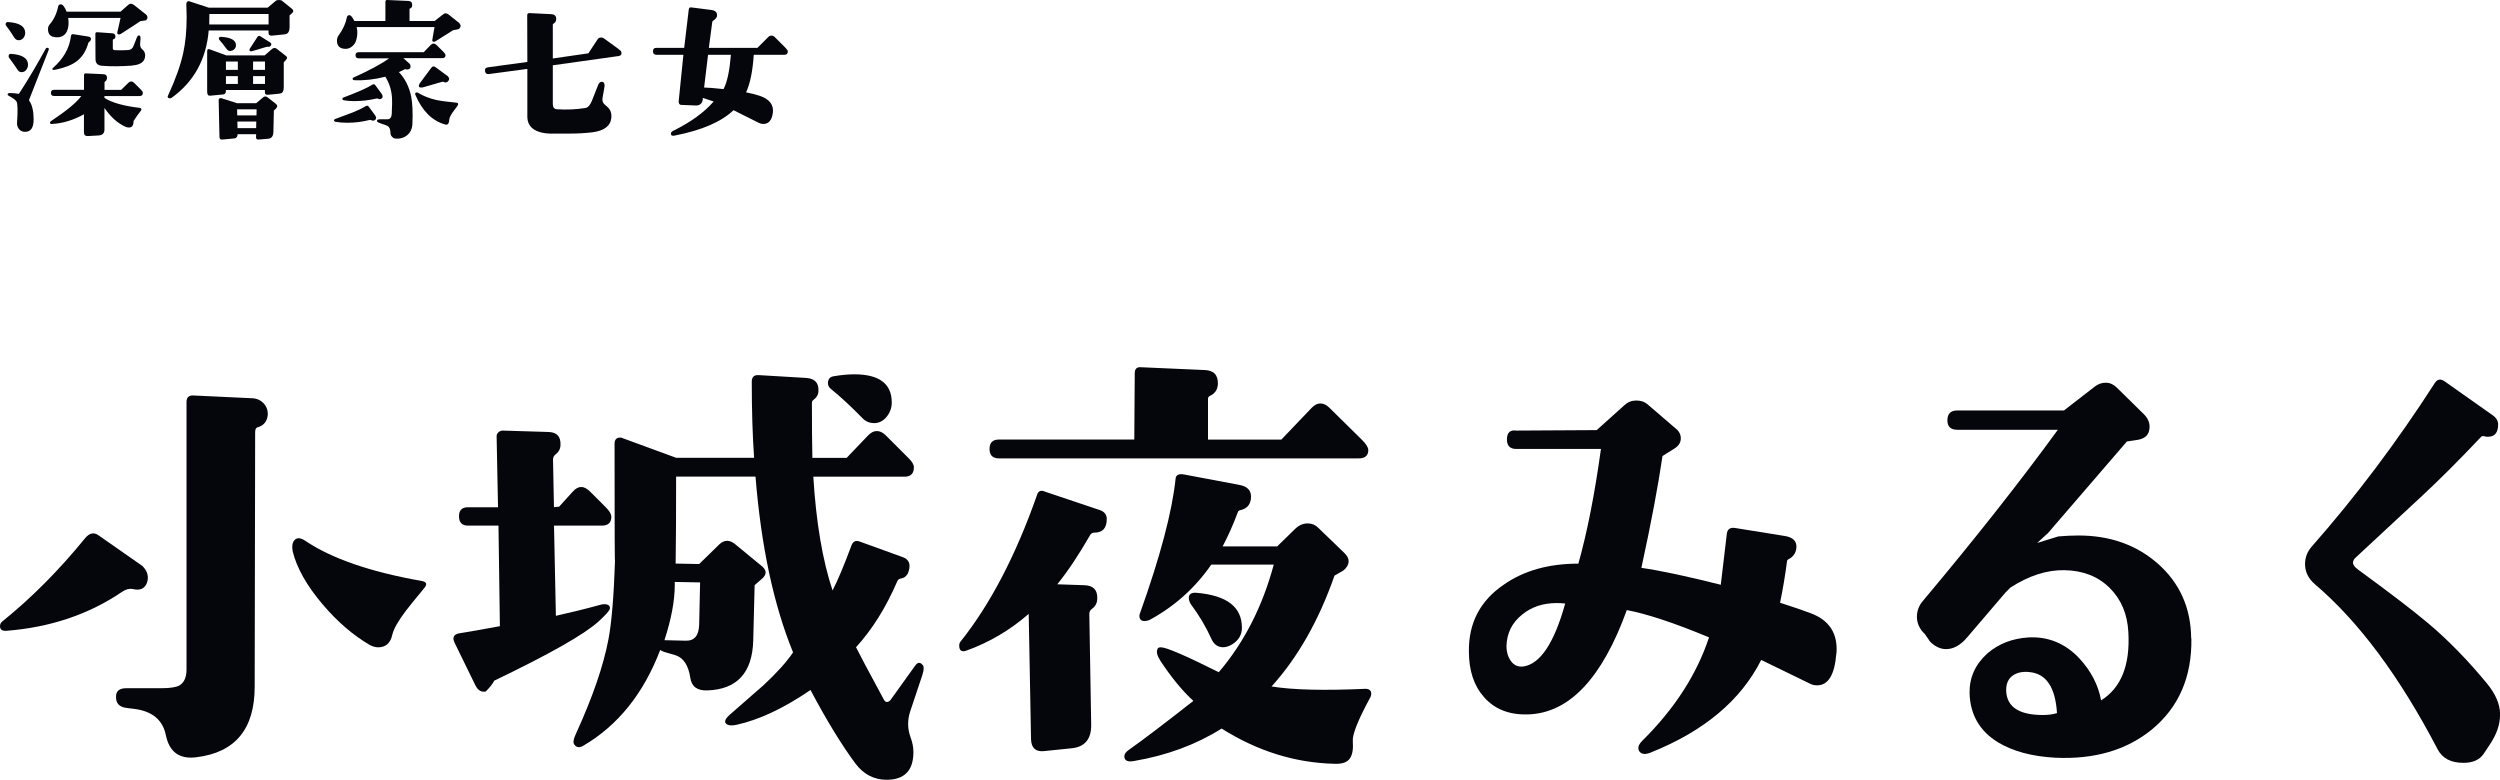
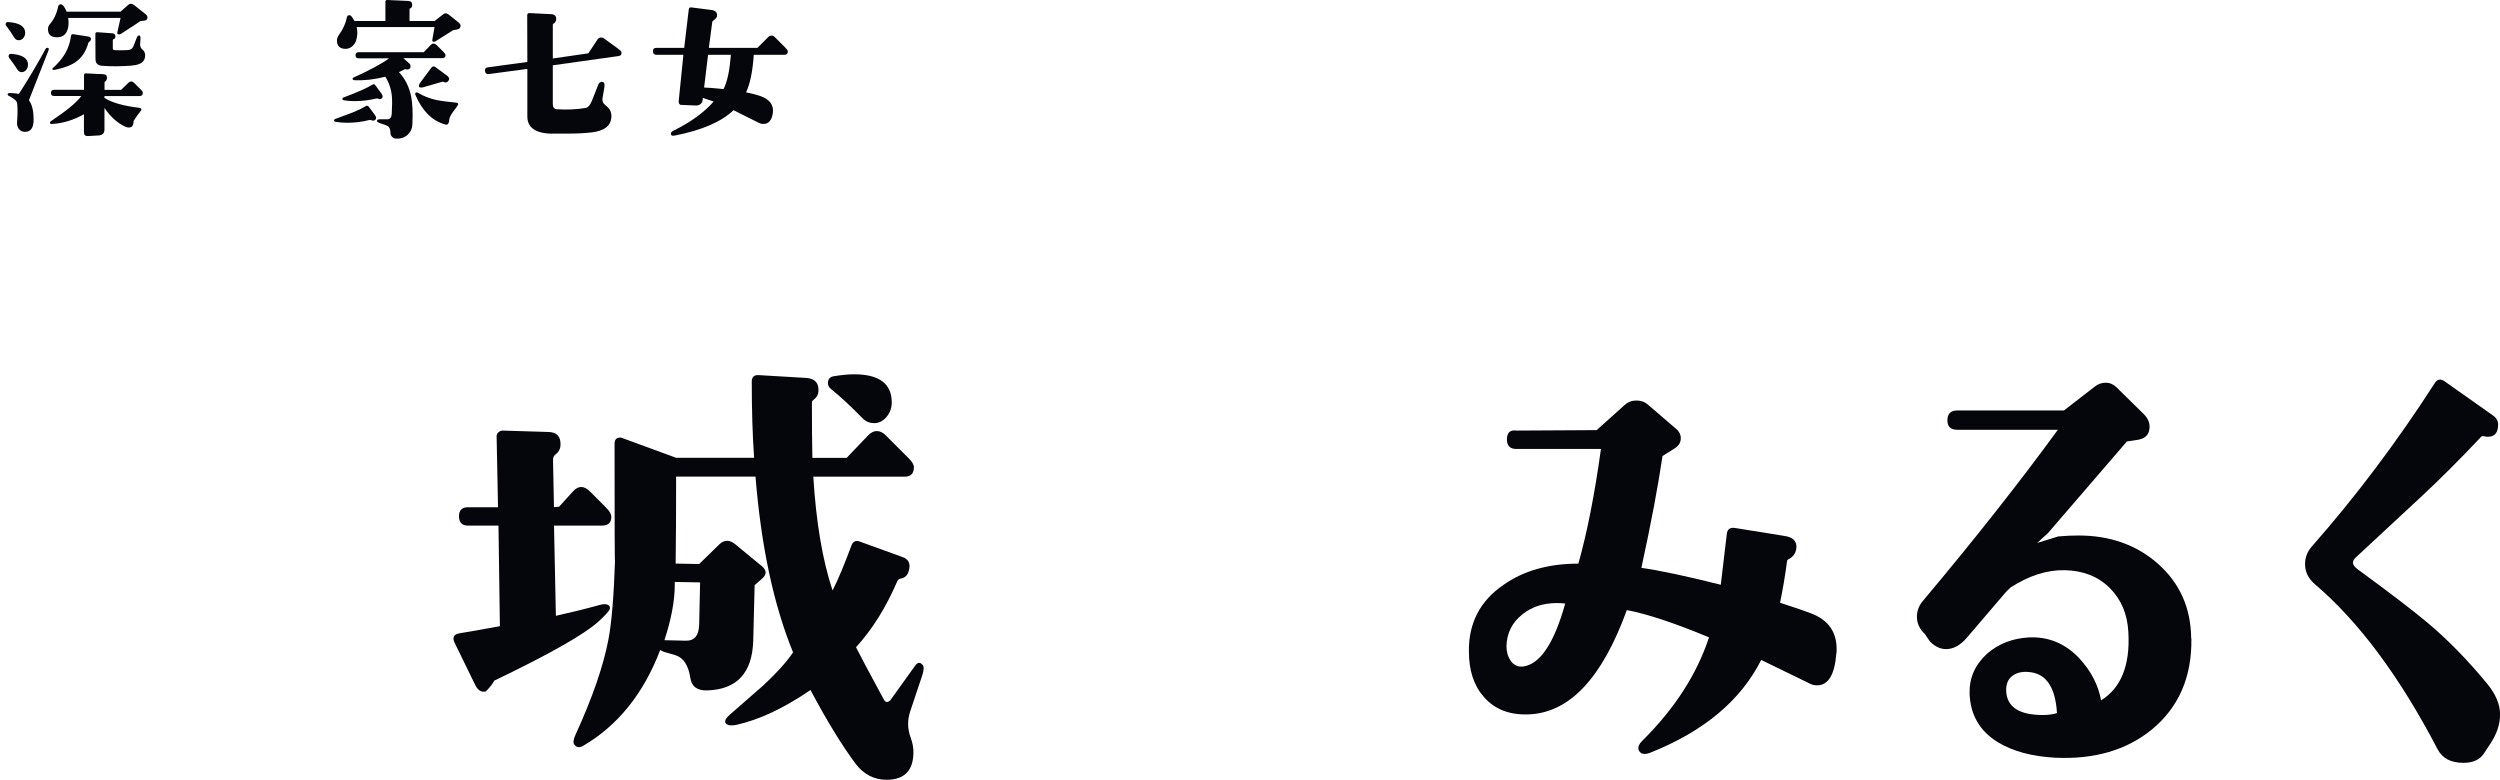
<svg xmlns="http://www.w3.org/2000/svg" id="_レイヤー_2" viewBox="0 0 374.09 116.68">
  <defs>
    <style>.cls-1{fill:#05050c;stroke-width:0px;}</style>
  </defs>
  <g id="layout">
-     <path class="cls-1" d="M22.01,87.15c-.33.94-1.05,1.27-2.18.98-.47-.09-.98.05-1.55.42-4.97,3.38-10.73,5.32-17.3,5.84-.66.05-.98-.19-.98-.7,0-.28.12-.52.35-.7,4.36-3.52,8.48-7.66,12.38-12.45.66-.8,1.34-.94,2.04-.42l6.54,4.57c.75.75.98,1.57.7,2.46ZM40.08,61.91c-.05,1.08-.56,1.76-1.55,2.04-.24.05-.35.31-.35.77l-.07,38.04c0,6.33-2.91,9.84-8.72,10.55-2.53.33-4.05-.77-4.57-3.3-.47-2.3-2.06-3.61-4.78-3.94l-1.12-.14c-1.12-.14-1.64-.75-1.55-1.83.05-.75.56-1.12,1.55-1.12h5.27c1.27,0,2.16-.14,2.67-.42.7-.42,1.05-1.22,1.05-2.39v-40.01c0-.7.35-1.03,1.05-.98l8.93.42c.61.05,1.12.29,1.55.74.42.45.63.97.63,1.58ZM63.49,87.99c-1.36,1.64-2.27,2.77-2.74,3.38-1.17,1.55-1.85,2.74-2.04,3.59-.28,1.27-.98,1.9-2.11,1.9-.42,0-.84-.12-1.27-.35-2.49-1.45-4.83-3.47-7.03-6.05-2.39-2.81-3.89-5.46-4.5-7.95-.14-.7-.07-1.24.21-1.62.38-.47.91-.47,1.62,0,3.94,2.67,9.77,4.69,17.51,6.05.7.14.82.49.35,1.05Z" />
    <path class="cls-1" d="M91.48,77.31c0,.89-.47,1.34-1.41,1.34h-7.17l.28,13.5c2.3-.52,4.48-1.05,6.54-1.62.47-.14.84-.16,1.12-.07.33.09.47.31.42.63-.09.33-.66.96-1.69,1.9-2.11,1.92-7.31,4.88-15.61,8.86-.24.47-.66,1.01-1.27,1.62-.66.14-1.17-.16-1.55-.91l-3.09-6.33c-.42-.84-.17-1.34.77-1.48.14,0,2.13-.35,5.98-1.05l-.21-15.05h-4.57c-.89,0-1.34-.47-1.34-1.41,0-.89.45-1.34,1.34-1.34h4.5l-.21-10.62c0-.23.09-.43.28-.6.19-.16.4-.25.63-.25l6.89.21c1.22.05,1.8.68,1.76,1.9,0,.61-.26,1.1-.77,1.48-.24.19-.35.45-.35.77l.14,7.1.77-.07,2.04-2.25c.42-.47.84-.7,1.27-.7s.87.24,1.34.7l2.32,2.32c.56.56.84,1.03.84,1.41ZM138.09,99.52c.19.24.16.73-.07,1.48l-1.83,5.48c-.42,1.31-.4,2.6.07,3.87.28.75.42,1.48.42,2.18,0,2.77-1.34,4.15-4.01,4.15-1.88,0-3.42-.8-4.64-2.39-2.06-2.77-4.31-6.44-6.75-11.04-3.98,2.72-7.66,4.45-11.04,5.2-.89.19-1.45.09-1.69-.28-.14-.33.09-.75.7-1.27l4.99-4.36c1.97-1.83,3.45-3.47,4.43-4.92-2.91-7.12-4.78-15.89-5.62-26.3h-11.88c0,5.44-.02,9.77-.07,13.01l3.52.07,3.02-2.95c.75-.7,1.55-.7,2.39,0l4.01,3.3c.7.61.7,1.22,0,1.83l-1.12.98-.21,8.3c-.14,4.83-2.44,7.31-6.89,7.45-1.5.05-2.34-.59-2.53-1.9-.28-1.87-1.03-3-2.25-3.38l-1.69-.49c-.24-.09-.42-.19-.56-.28-2.49,6.52-6.33,11.3-11.53,14.34-.56.33-1.01.26-1.34-.21-.19-.28-.12-.77.21-1.48,2.53-5.53,4.17-10.29,4.92-14.27.47-2.48.8-6.42.98-11.81-.05.94-.07-4.87-.07-17.44,0-.66.33-.96.98-.91l8.23,3.02h11.67c-.24-3.38-.35-7.17-.35-11.39,0-.7.35-1.03,1.05-.98l7.1.42c1.27.09,1.87.73,1.83,1.9,0,.56-.26,1.03-.77,1.41-.14.09-.21.24-.21.42,0,3.38.02,6.12.07,8.23h5.13l3.23-3.38c.42-.42.84-.63,1.27-.63.47,0,.91.21,1.34.63l3.45,3.45c.52.52.77.96.77,1.34,0,.94-.47,1.41-1.41,1.41h-13.64c.42,6.84,1.38,12.52,2.88,17.02.8-1.55,1.73-3.77,2.81-6.68.23-.66.66-.87,1.27-.63l6.4,2.32c.94.33,1.24,1.03.91,2.11-.19.66-.61,1.03-1.27,1.12-.19.05-.33.17-.42.35-1.69,3.94-3.75,7.24-6.19,9.91.56,1.12,1.94,3.73,4.15,7.8.23.47.56.52.98.14l3.73-5.2c.38-.52.75-.54,1.12-.07ZM104.77,87.15l-3.8-.07v.42c0,2.39-.52,5.16-1.55,8.3h.21l2.95.07c1.31.05,1.99-.75,2.04-2.39l.14-6.33ZM130.78,63.31c-.66,0-1.22-.23-1.69-.7-1.73-1.78-3.33-3.26-4.78-4.43-.28-.23-.42-.52-.42-.84,0-.61.3-.96.91-1.05,1.17-.19,2.18-.28,3.02-.28,3.75,0,5.62,1.41,5.62,4.22,0,.8-.26,1.51-.77,2.14-.52.63-1.15.95-1.9.95Z" />
-     <path class="cls-1" d="M163.76,79.7c-.28,0-.49.12-.63.35-1.69,2.95-3.33,5.41-4.92,7.38l4.08.14c1.31.05,1.94.7,1.9,1.97,0,.66-.26,1.17-.77,1.55-.28.19-.42.45-.42.77l.28,16.52c.05,2.2-.94,3.4-2.95,3.59l-4.08.42c-1.27.14-1.92-.45-1.97-1.76l-.35-18.77c-2.81,2.44-5.91,4.27-9.28,5.48-.75.28-1.12.02-1.12-.77,0-.19.05-.35.14-.49,4.5-5.62,8.34-12.98,11.53-22.08.19-.56.59-.7,1.2-.42l8.16,2.74c.7.24,1.05.68,1.05,1.34,0,1.36-.61,2.04-1.83,2.04ZM204.75,67.32c0,.84-.47,1.27-1.41,1.27h-53.86c-.94,0-1.41-.47-1.41-1.41s.47-1.41,1.41-1.41h20.25l.07-9.91c0-.66.3-.96.91-.91l9.56.42c1.36.05,2.01.75,1.97,2.11-.05.84-.45,1.43-1.2,1.76-.19.09-.28.24-.28.42v6.12h10.97l4.57-4.78c.42-.42.84-.63,1.27-.63.47,0,.91.21,1.34.63l4.92,4.85c.61.61.91,1.1.91,1.48ZM205.03,104.38c-1.83,3.38-2.7,5.55-2.6,6.54.09,1.17-.06,2.04-.46,2.6-.4.56-1.16.82-2.29.77-5.91-.14-11.53-1.9-16.88-5.27-3.8,2.39-8.16,4.01-13.08,4.85-.98.19-1.48-.05-1.48-.7,0-.33.23-.66.7-.98,2.06-1.45,5.27-3.89,9.63-7.31-1.64-1.5-3.28-3.49-4.92-5.98-.52-.8-.66-1.41-.42-1.83.05-.14.21-.21.49-.21.8,0,3.68,1.24,8.65,3.73,3.8-4.45,6.54-9.82,8.23-16.1h-9.35c-2.44,3.52-5.53,6.28-9.28,8.3-.24.09-.47.14-.7.14-.52,0-.77-.26-.77-.77,0-.14.02-.26.07-.35,3.05-8.53,4.83-15.26,5.34-20.18.05-.56.47-.77,1.27-.63l8.23,1.55c1.36.24,1.94.96,1.76,2.18-.14.89-.68,1.43-1.62,1.62-.19.05-.31.17-.35.35-.66,1.78-1.41,3.47-2.25,5.06h8.16l2.67-2.6c.56-.56,1.2-.84,1.9-.84.61,0,1.12.21,1.55.63l3.94,3.8c.42.42.63.82.63,1.2,0,.52-.26.98-.77,1.41l-1.34.77c-2.34,6.7-5.48,12.23-9.42,16.59,3.19.52,7.88.63,14.06.35.38,0,.63.12.77.35.14.28.12.61-.07.98ZM185.84,93.9c0,1.08-.49,1.92-1.48,2.53-.47.28-.91.42-1.34.42-.8,0-1.38-.42-1.76-1.27-.8-1.78-1.83-3.52-3.09-5.2-.19-.33-.28-.63-.28-.91,0-.56.38-.82,1.12-.77,4.55.38,6.82,2.11,6.82,5.2Z" />
    <path class="cls-1" d="M274.78,97.77c-.24,3.19-1.2,4.78-2.88,4.78-.38,0-.7-.07-.98-.21l-7.38-3.59c-3.05,6.05-8.55,10.66-16.52,13.85-.8.33-1.36.28-1.69-.14-.33-.47-.19-1.01.42-1.62,4.83-4.78,8.16-9.94,9.98-15.47-5.2-2.16-9.31-3.52-12.3-4.08-3.7,10.22-8.62,15.42-14.77,15.61-2.81.09-5.02-.77-6.61-2.6-1.5-1.69-2.25-3.96-2.25-6.82-.05-4.26,1.69-7.59,5.2-9.98,3-2.11,6.73-3.16,11.18-3.16,1.31-4.64,2.44-10.36,3.38-17.16h-12.66c-.94,0-1.41-.47-1.41-1.41,0-1.03.47-1.48,1.41-1.34l12.02-.07,4.15-3.73c.52-.47,1.1-.7,1.76-.7.7,0,1.27.19,1.69.56l4.5,3.87c.33.38.49.77.49,1.2,0,.61-.28,1.1-.84,1.48l-1.9,1.2c-.66,4.5-1.71,10.08-3.16,16.73,2.91.42,6.87,1.27,11.88,2.53.42-3.52.73-6.07.91-7.66.09-.66.49-.94,1.2-.84l7.45,1.2c1.22.19,1.8.75,1.76,1.69-.05.8-.42,1.38-1.12,1.76-.14.05-.24.14-.28.28-.28,2.16-.63,4.24-1.05,6.26l1.9.63c.47.14,1.34.45,2.6.91,2.86,1.03,4.17,3.05,3.94,6.05ZM234.21,90.31c-.42-.05-.84-.07-1.27-.07-2.02,0-3.73.56-5.13,1.69-1.55,1.22-2.34,2.81-2.39,4.78,0,.84.22,1.58.67,2.21.45.63,1.07.9,1.86.81,2.53-.37,4.62-3.52,6.26-9.42Z" />
    <path class="cls-1" d="M327.91,95.52c.09,5.77-1.88,10.31-5.91,13.64-3.8,3.09-8.62,4.5-14.48,4.22-3.47-.19-6.33-.96-8.58-2.32-2.72-1.69-4.12-4.12-4.22-7.31-.05-2.34.84-4.33,2.67-5.98,1.69-1.45,3.75-2.25,6.19-2.39,2.95-.14,5.48.91,7.59,3.16,1.73,1.88,2.81,3.96,3.23,6.26,3-1.87,4.36-5.27,4.08-10.2-.14-2.72-1.08-4.93-2.81-6.64-1.73-1.71-3.98-2.59-6.75-2.64-2.63-.05-5.32.82-8.09,2.6l-.7.7-5.77,6.75c-.98,1.17-2.04,1.76-3.16,1.76-.84,0-1.64-.37-2.39-1.12l-.77-1.12c-.8-.75-1.2-1.62-1.2-2.6,0-.89.3-1.69.91-2.39,7.83-9.33,14.55-17.86,20.18-25.59h-15.05c-.98,0-1.48-.47-1.48-1.41,0-.98.49-1.48,1.48-1.48h15.96l4.64-3.59c.47-.37,1.01-.56,1.62-.56s1.15.24,1.62.7l4.08,4.01c.75.75,1.01,1.59.77,2.53-.19.75-.82,1.2-1.9,1.34l-1.41.21-11.81,13.71-1.62,1.48c.89-.28,1.94-.61,3.16-.98,1.03-.09,2.04-.14,3.02-.14,4.69,0,8.62,1.38,11.81,4.15,3.33,2.91,5.02,6.66,5.06,11.25ZM307.8,106.7c-.24-3.8-1.57-5.84-4.01-6.12-1.08-.14-1.96.04-2.64.53-.68.49-1,1.28-.95,2.36.14,2.34,1.97,3.52,5.48,3.52.8,0,1.5-.09,2.11-.28Z" />
    <path class="cls-1" d="M371.77,65.28c-.24-.05-.4-.02-.49.07-3.28,3.47-6.23,6.42-8.86,8.86l-9.84,9.14c-.33.28-.49.56-.49.84,0,.33.26.68.77,1.05,4.69,3.42,8.18,6.09,10.48,8.02,3,2.53,5.93,5.53,8.79,9,1.31,1.59,1.97,3.14,1.97,4.64s-.49,2.93-1.48,4.43l-.98,1.48c-.61.89-1.62,1.34-3.02,1.34-1.88,0-3.16-.68-3.87-2.04-5.67-10.87-11.79-19.1-18.35-24.68-.98-.84-1.48-1.85-1.48-3.02,0-.98.33-1.85.98-2.6,6.61-7.5,12.75-15.66,18.42-24.47.38-.61.87-.7,1.48-.28l7.17,5.06c.56.38.84.84.84,1.41,0,1.22-.52,1.83-1.55,1.83-.14,0-.31-.02-.49-.07Z" />
    <path class="cls-1" d="M3.77,4.92c0,.28-.09.54-.27.76s-.41.34-.69.34-.5-.12-.66-.38c-.5-.8-.91-1.39-1.22-1.78-.06-.06-.09-.13-.09-.21,0-.25.13-.37.4-.35,1.69.12,2.53.66,2.53,1.62ZM7.28,7.48l-2.91,7.41s-.02.06-.02.09,0,.06.02.09c.44.61.66,1.55.66,2.81s-.43,1.85-1.29,1.85c-.38,0-.68-.14-.9-.42s-.32-.61-.29-.98c.12-1.72.1-2.76-.07-3.12-.11-.22-.51-.52-1.2-.89-.09-.05-.14-.11-.14-.19,0-.14.13-.21.4-.21.5.02.9.05,1.2.12.06.02.11,0,.14-.07,1.38-2.14,2.7-4.37,3.96-6.68.05-.09.12-.14.21-.14.22,0,.3.11.23.33ZM4.19,9.7c0,.28-.09.54-.27.76s-.41.34-.69.34c-.25,0-.46-.13-.63-.4-.34-.53-.76-1.12-1.24-1.76-.05-.06-.07-.14-.07-.23,0-.25.12-.37.38-.35,1.69.12,2.53.67,2.53,1.64ZM21.93,2.25c.2.25.19.51-.05.77-.03.03-.32.08-.87.14-.45.31-1.42.95-2.91,1.9-.09.06-.2.09-.3.09-.22,0-.3-.12-.23-.38l.47-2.09h-7.83c.11.81.05,1.48-.19,1.99-.3.64-.84.95-1.62.91-.81-.03-1.22-.44-1.22-1.22,0-.27.08-.49.23-.68.64-.73,1.07-1.63,1.29-2.7.05-.22.17-.33.38-.33.28-.03.58.34.89,1.1h8.06l1.17-1.03c.27-.23.57-.21.91.07l1.8,1.43ZM21.37,13.92c0,.3-.16.45-.47.45h-5.27v.28c1.09.7,2.83,1.2,5.2,1.48.22.03.33.12.33.26,0,.08-.04.16-.12.23-.31.38-.66.87-1.05,1.48,0,.66-.23.98-.68.98-.19,0-.35-.03-.49-.09-1.2-.53-2.27-1.48-3.19-2.84v3.23c0,.56-.3.86-.89.89l-1.59.09c-.39.02-.59-.17-.59-.56v-2.7c-1.58.88-3.17,1.36-4.78,1.45-.2.02-.3-.05-.3-.19,0-.09.05-.17.14-.23,2.38-1.58,3.89-2.84,4.55-3.77h-4.1c-.3,0-.45-.15-.45-.45,0-.31.15-.47.45-.47h4.5v-2.18c0-.2.1-.3.3-.28l2.58.12c.39.02.58.21.56.59-.02.23-.12.41-.3.52-.05.03-.07.08-.07.14v1.1h2.48l1.08-1.05c.14-.14.29-.21.45-.21.14,0,.28.07.42.21l1.05,1.05c.17.17.26.33.26.47ZM13.61,5.86c0,.11-.06.22-.18.33s-.18.17-.2.19c-.33,1.22-.91,2.15-1.76,2.79-.72.55-1.75.96-3.09,1.24-.22.05-.36.06-.42.05-.08-.02-.12-.05-.12-.12,0-.08.02-.13.07-.16,1.59-1.39,2.49-2.98,2.7-4.76.03-.23.16-.34.38-.3l2.11.33c.34.02.52.16.52.42ZM19.75,9.82c-1.67.12-3.18.13-4.52.02-.62-.05-.94-.38-.94-1.01l-.02-3.77c0-.08.02-.14.07-.18s.11-.06.19-.06l2.27.16c.3.02.45.17.47.47,0,.23-.1.38-.3.42-.06.02-.09.07-.09.16v1.22c0,.16.11.24.33.26.64.03,1.29.02,1.95-.02.41-.03.68-.23.82-.61l.47-1.2c.11-.28.23-.41.38-.38.16.03.22.23.19.59l-.05.61c-.03.39.07.68.3.87.3.23.45.54.45.91,0,.92-.65,1.43-1.95,1.52Z" />
-     <path class="cls-1" d="M43.68,1.99l-.35.3v1.73c0,.7-.24,1.08-.73,1.12l-1.9.19c-.34.03-.52-.11-.52-.42v-.35h-8.95c-.36,4.31-2.21,7.67-5.55,10.08-.06.05-.15.07-.26.07-.22,0-.33-.09-.33-.28,0-.03.02-.07.05-.12,1.11-2.41,1.87-4.52,2.27-6.35.34-1.55.52-3.36.52-5.44,0-.34-.02-1-.05-1.97,0-.09.04-.18.12-.27s.16-.12.26-.11l2.98.98h8.81l1.22-1.03c.09-.08.25-.12.47-.12s.38.04.47.12l1.48,1.2c.12.09.19.2.19.33,0,.11-.06.22-.19.33ZM42.81,8.95l-.35.38v3.68c0,.44-.09.73-.26.87-.09.08-.3.13-.61.16l-1.48.14c-.31.03-.47-.09-.47-.38v-.33h-5.84v.21c-.03.28-.16.43-.4.45l-1.95.19c-.3.03-.45-.16-.45-.59v-6c0-.33.12-.45.38-.35l2.48.91h5.74l1.08-.94c.25-.22.49-.23.73-.05l1.38,1.08c.23.17.23.36,0,.56ZM40.19,3.66v-1.57h-8.86c0,.55,0,1.07-.02,1.57h8.88ZM41.31,16.24l-.33.3-.07,3.19c-.02.64-.27.98-.75,1.03l-1.45.12c-.11.02-.2,0-.28-.06s-.12-.14-.12-.25l.02-.49h-2.79v.19c-.05.27-.22.41-.52.45l-1.73.16c-.3.03-.45-.09-.45-.38l-.12-5.55c0-.09.04-.17.13-.22s.18-.07.27-.04l2.34.75h2.88l1.03-.87c.22-.19.45-.18.7.02l1.2.94c.14.11.21.23.21.35s-.06.24-.19.35ZM35.31,6.75c0,.38-.17.64-.52.8-.38.16-.67.08-.89-.23-.38-.53-.73-.98-1.08-1.36-.05-.06-.07-.12-.07-.19,0-.19.11-.27.33-.26,1.48.09,2.23.51,2.23,1.24ZM35.59,10.45v-1.24h-1.78v1.24h1.78ZM35.59,12.56v-1.17h-1.78v1.17h1.78ZM38.41,16.36h-2.93l.02.91h2.88l.02-.91ZM38.36,18.19h-2.84l.02.98h2.79l.02-.98ZM40.49,6.87c-.08.09-.18.14-.3.14-.19-.02-.29-.02-.3,0l-2.04.61c-.34.11-.52.07-.52-.12,0-.09.03-.19.09-.28l1.1-1.69c.12-.19.29-.21.49-.07l1.41.89c.22.14.24.31.07.52ZM39.65,10.45v-1.24h-1.78v1.24h1.78ZM39.65,12.56v-1.17h-1.78v1.17h1.78Z" />
    <path class="cls-1" d="M56.12,17.95c-.16.12-.33.14-.52.05-.09-.05-.2-.06-.3-.05-1.08.28-2.2.42-3.35.42-.64,0-1.21-.05-1.71-.14-.17-.03-.26-.1-.26-.21,0-.09.05-.16.16-.21.53-.19,1.39-.51,2.58-.96.83-.33,1.49-.65,1.99-.96.17-.11.32-.09.45.05l.94,1.27c.23.31.24.56.02.75ZM68.71,4.29c-.08.08-.38.16-.91.23-.12.09-.99.64-2.6,1.64-.09.06-.19.09-.28.09-.19,0-.27-.1-.23-.3l.33-1.9h-11.65c.16.64.13,1.3-.07,1.97-.11.38-.32.69-.63.94s-.66.37-1.03.35c-.81-.03-1.22-.45-1.22-1.24,0-.28.09-.55.28-.82.64-.89,1.04-1.77,1.2-2.65.05-.22.18-.33.4-.33.19,0,.43.29.73.87h4.64V.28c0-.2.1-.3.3-.28l3.12.14c.41.02.6.23.59.63,0,.27-.13.45-.4.54v1.83h3.75l1.24-.96c.27-.25.55-.25.87,0l1.55,1.24c.16.16.23.31.23.47,0,.12-.06.26-.19.4ZM57.11,14.72c-.16.14-.33.16-.52.05-.08-.05-.18-.05-.3-.02-1.06.25-2.16.38-3.28.38-.58,0-1.09-.04-1.52-.12-.17-.03-.26-.1-.26-.21,0-.09.05-.16.16-.21,2.17-.81,3.6-1.45,4.29-1.9.19-.12.34-.12.45.02l.94,1.27c.23.33.25.58.05.75ZM66.67,8.23c0,.31-.16.47-.47.47h-5.84l.91.82c.11.09.16.23.16.42,0,.16-.04.27-.12.33-.2.14-.4.17-.59.09-.03-.02-.07-.02-.12-.02-.06.05-.37.2-.91.45.92.97,1.53,2.18,1.83,3.63.2,1,.27,2.38.19,4.12-.03.73-.3,1.3-.81,1.71s-1.13.56-1.86.47c-.11-.02-.23-.09-.35-.23-.17-.16-.26-.34-.26-.56,0-.56-.16-.93-.47-1.1-.11-.06-.43-.18-.96-.35-.38-.12-.57-.24-.59-.35-.03-.19.12-.28.45-.28h1.1c.41,0,.62-.27.66-.8.06-1.17.07-2.05.02-2.62-.09-1.06-.42-2.05-.98-2.95-1.64.42-3.19.59-4.64.52-.17-.02-.26-.09-.26-.23,0-.08.04-.13.12-.16,2.42-1.09,4.2-2.05,5.34-2.88h-4.55c-.31,0-.47-.16-.47-.47s.16-.45.47-.45h9.73l1.05-1.08c.14-.14.28-.21.42-.21.16,0,.3.07.45.21l1.08,1.08c.17.17.26.32.26.45ZM68.45,15.85l-.73.98c-.31.47-.48.81-.49,1.03-.02.53-.17.8-.47.8-.06,0-.13-.02-.21-.05-1.91-.56-3.37-2.02-4.38-4.38-.11-.27-.03-.4.23-.4.05,0,.09.02.14.05.78.48,1.7.84,2.74,1.08.66.14,1.65.27,2.98.4.2.02.3.09.3.21,0,.08-.04.17-.12.28ZM67.02,11.42c.25.27.25.52,0,.77-.19.17-.4.2-.63.07-.08-.05-.16-.05-.23-.02l-2.91.84s-.12.02-.23.02c-.23,0-.35-.08-.35-.23,0-.14.06-.3.19-.47l1.69-2.27c.17-.23.38-.26.63-.07l1.85,1.36Z" />
    <path class="cls-1" d="M92.99,7.83c.05.33-.1.52-.45.56l-9.82,1.38v5.81c0,.48.21.74.63.77,1.48.09,2.9.03,4.24-.19.39-.06.72-.42.98-1.08l.98-2.48c.16-.28.35-.4.59-.35.28.06.38.33.3.8l-.28,1.62c-.05.3,0,.55.14.77.06.09.26.28.59.56.45.39.65.93.59,1.62-.12,1.23-1.08,1.96-2.86,2.18-1.02.12-2.17.19-3.47.19-2.31,0-3.17,0-2.58.02-2.44-.06-3.66-.92-3.66-2.58v-7.12l-5.74.77c-.34.05-.54-.09-.59-.42-.06-.34.09-.54.45-.59l5.88-.8-.02-6.96c0-.25.12-.37.38-.35l3.21.16c.52.03.77.28.75.75-.02.31-.16.54-.42.68-.06.03-.09.08-.09.14v5.06l5.32-.77,1.38-2.09c.12-.19.3-.28.54-.28.16,0,.3.05.42.14l2.18,1.59c.27.19.41.34.42.47Z" />
    <path class="cls-1" d="M117.88,7.71c0,.33-.17.49-.52.49h-4.57c-.16,2.44-.54,4.31-1.15,5.62.94.19,1.66.38,2.16.56,1.38.5,1.99,1.33,1.85,2.48-.14,1.12-.62,1.69-1.43,1.69-.22,0-.44-.05-.66-.16l-3.8-1.9c-1.8,1.73-4.73,3-8.81,3.8-.38.08-.56-.02-.56-.3,0-.17.12-.31.35-.42,2.61-1.28,4.62-2.74,6.05-4.38-.36-.12-.9-.3-1.62-.54l-.02.3c-.09.53-.41.81-.96.84l-2.16-.09c-.17.02-.3-.04-.38-.15s-.11-.27-.09-.46l.7-6.89h-4.03c-.34,0-.52-.17-.52-.52s.17-.52.52-.52h4.15l.68-5.72c.03-.25.16-.36.38-.33l2.98.38c.64.08.93.38.87.91-.02.17-.13.34-.35.52s-.34.27-.35.3l-.52,3.94h7.27l1.62-1.62c.14-.14.3-.21.47-.21.19,0,.35.07.49.21l1.62,1.62c.23.23.35.41.35.54ZM109.37,8.2h-3.42l-.59,4.9c.5,0,1.47.08,2.91.23.55-1.06.91-2.77,1.1-5.13Z" />
  </g>
</svg>